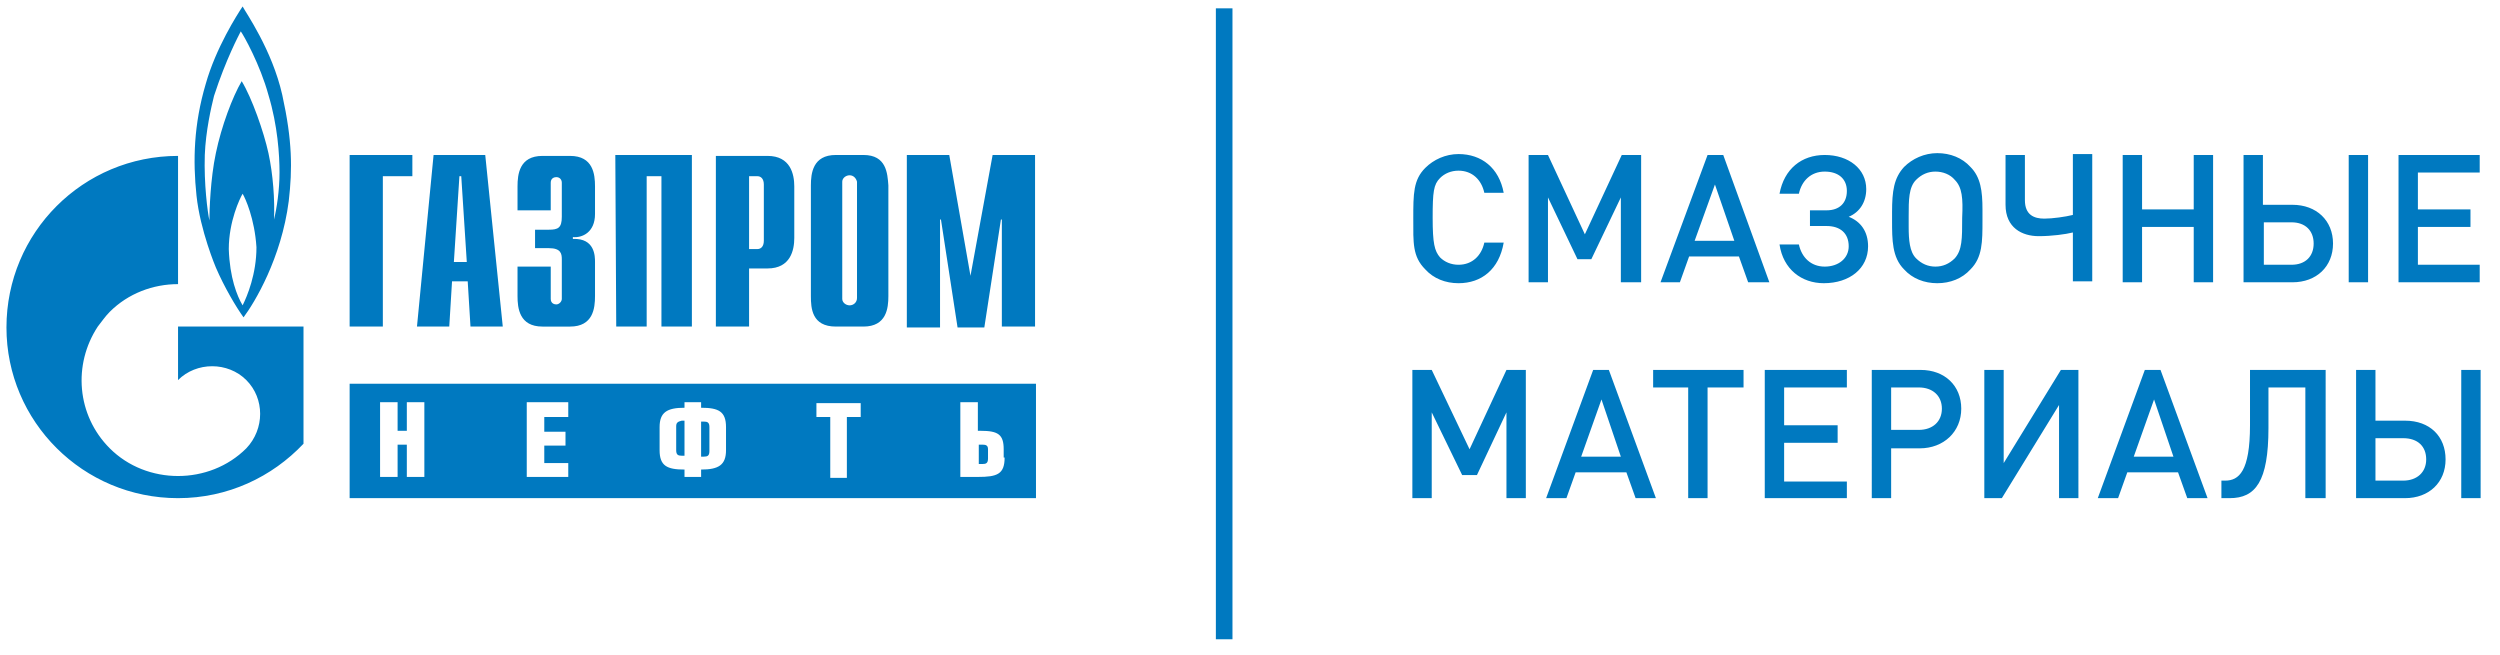
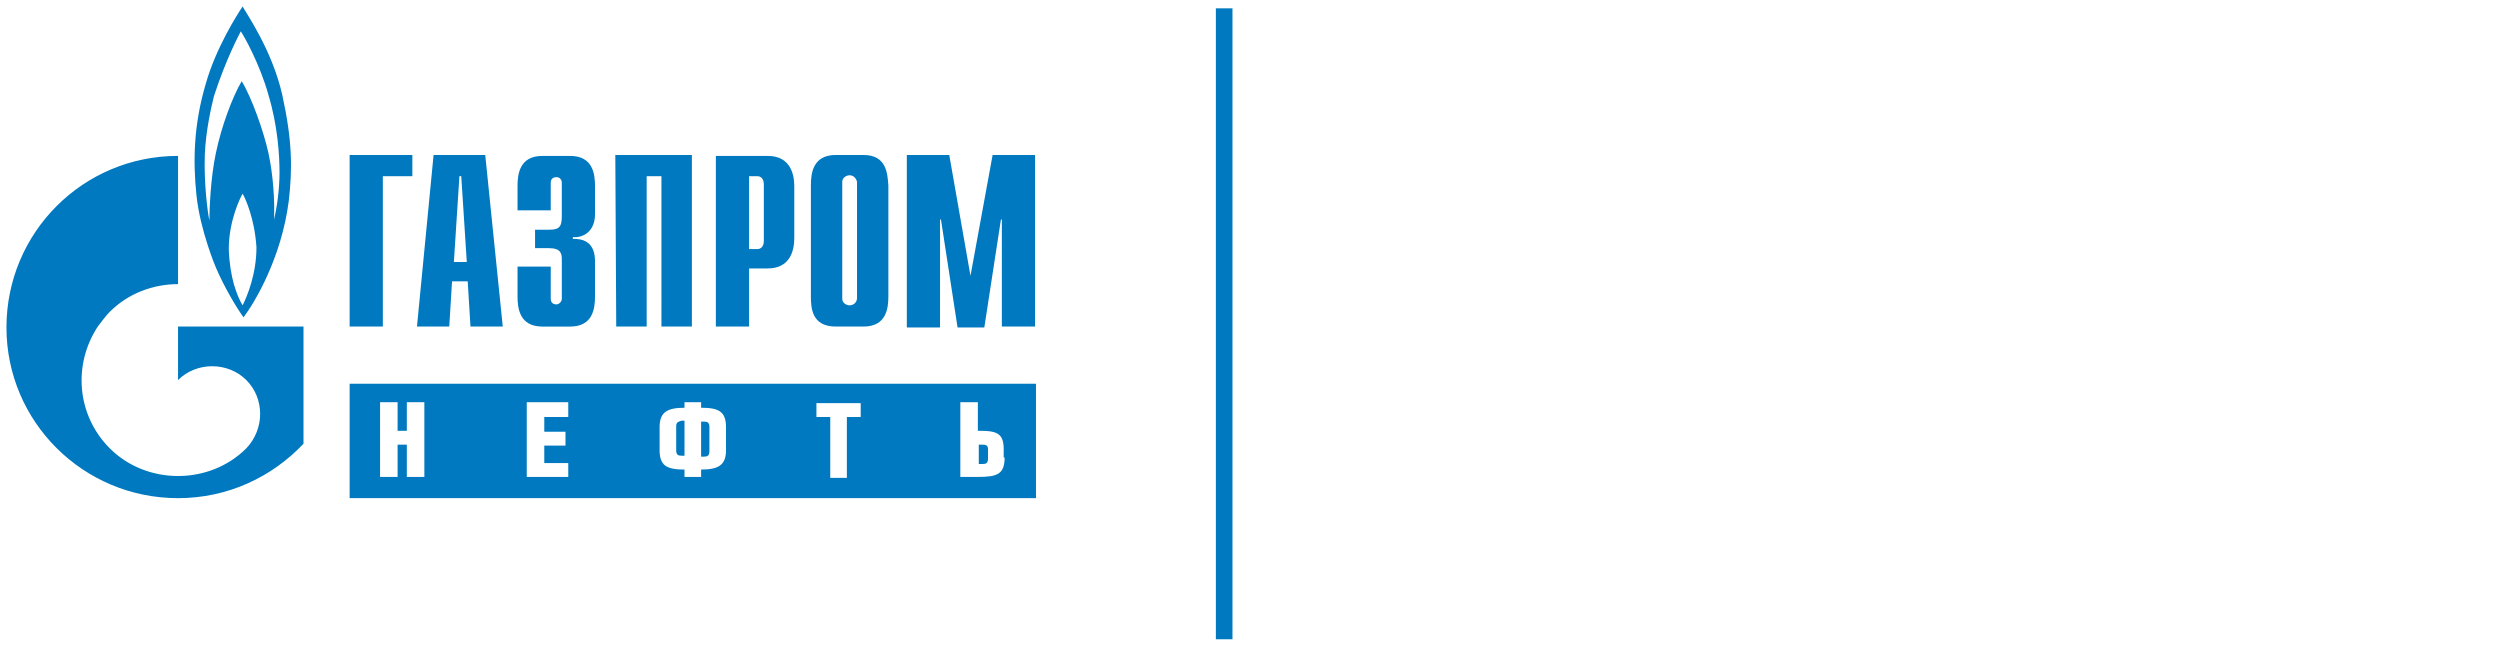
<svg xmlns="http://www.w3.org/2000/svg" id="Слой_1" viewBox="0 0 271 71">
  <style>.st0{fill:#0079c0}</style>
  <path class="st0" d="M131.8.9h1.8v68.4h-1.8V.9zM93.6 16.8h-3c-2.5 0-2.7 2-2.7 3.3v12c0 1.3.1 3.3 2.7 3.3h3c2.5 0 2.7-2 2.7-3.3v-12c-.1-1.3-.2-3.3-2.7-3.3m-1.5 16.3c-.4 0-.8-.3-.8-.7V19.7c0-.4.4-.7.8-.7s.7.3.8.7v12.6c0 .5-.4.8-.8.8M37.9 16.8h6.8v2.3h-3.2v16.3h-3.6V16.8zm11.3 11.6l.6-9.3h.2l.6 9.3h-1.4zm-4 7h3.5l.3-4.9h1.7l.3 4.9h3.5l-1.9-18.6H47l-1.8 18.6zm14.5-6.5v3.5c0 .5.4.6.6.6.3 0 .6-.3.6-.6v-4.3c0-.6-.1-1.2-1.4-1.2H58v-2h1.5c1 0 1.4-.2 1.4-1.4v-3.7c0-.3-.2-.6-.6-.6-.2 0-.6.1-.6.6v3h-3.6v-2.6c0-1.3.2-3.3 2.7-3.3h3c2.5 0 2.7 2 2.7 3.3v3c0 2-1.4 2.6-2.4 2.5v.2c2.4-.1 2.4 1.9 2.4 2.5v3.7c0 1.3-.2 3.3-2.7 3.3h-3c-2.5 0-2.7-2-2.7-3.3v-3.2h3.6M66.7 16.8H75v18.6h-3.3V19.1h-1.6v16.3h-3.3l-.1-18.6zM81.2 27v-7.9h.9c.4 0 .7.3.7.9v6.1c0 .6-.3.9-.7.9h-.9m-3.6 8.4h3.6v-6.3h2c2.5 0 2.9-2 2.9-3.3v-5.6c0-1.3-.4-3.3-2.9-3.3h-5.6v18.5zm30-18.6h4.6v18.6h-3.6V23.8h-.1l-1.8 11.7h-2.9L102 23.8h-.1v11.7h-3.6V16.8h4.6l2.3 13.1 2.4-13.1zm-77-6.5c-1.1-4.9-4-9-4.3-9.6-.6.9-2.9 4.5-4 8.4-1.3 4.4-1.4 8.3-1 12.1.4 3.8 2.1 7.8 2.1 7.8.9 2.1 2.2 4.3 3 5.4 1.2-1.6 4.1-6.4 4.9-12.6.4-3.5.4-6.5-.7-11.5m-4.3 22.8c-.6-1-1.4-3-1.5-6.1 0-3 1.2-5.5 1.5-6 .3.5 1.3 2.7 1.5 5.8 0 2.9-1 5.3-1.5 6.3m4-14.4c0 1.9-.3 3.9-.6 5.1.1-2.1-.1-4.9-.6-7.2s-1.8-6-2.9-7.8c-1 1.7-2.2 4.9-2.8 7.8-.6 2.8-.7 6.3-.7 7.3-.2-.9-.6-4-.5-7.1.1-2.6.7-5.2 1-6.4 1.3-4 2.7-6.6 2.9-7 .3.4 2.1 3.6 3 6.9 1 3.3 1.2 6.5 1.2 8.4m-11 16.7v5.8c2-2 5.4-2 7.4 0s2 5.3 0 7.4c-2 2-4.7 3-7.4 3s-5.4-1-7.4-3c-3.6-3.6-4-9.1-1.3-13.2.4-.5.8-1.1 1.3-1.6 2-2 4.7-3 7.4-3V16.9C9 16.9.7 25.2.7 35.5.7 45.7 9 54 19.3 54c5.4 0 10.2-2.3 13.6-5.9V35.4H19.3M106.5 48.2h-.4v2.1h.4c.4 0 .6-.1.6-.6v-1c0-.4-.2-.5-.6-.5m-30.2-2.5H76v3.8h.3c.4 0 .6-.1.6-.6v-2.6c0-.5-.2-.6-.6-.6m-3 .5v2.6c0 .5.2.6.6.6h.3v-3.8h-.3c-.4.1-.6.2-.6.6m39-4.6H37.9V54h74.4V41.6zM46 51.7h-1.9v-3.5h-1v3.5h-1.9v-8.1h1.9v3.1h1v-3.1H46v8.1zm15.6-6.5H59v1.6h2.3v1.5H59v1.9h2.6v1.5h-4.5v-8.1h4.5v1.6zm17.1 3.6c0 1.6-.8 2.1-2.7 2.1v.8h-1.8v-.8c-1.9 0-2.7-.4-2.7-2.1v-2.5c0-1.6.8-2.1 2.7-2.1v-.6H76v.6c1.9 0 2.7.4 2.7 2.1v2.5zm14.5-3.6h-1.4v6.6H90v-6.6h-1.5v-1.5h4.8v1.5zm15.7 4.4c0 1.8-.8 2.1-2.9 2.1h-1.9v-8.1h1.9v3.1h.3c1.9 0 2.5.4 2.5 2v.9z" />
  <g>
-     <path class="st0" d="M158.1 30.7c-1.4 0-2.7-.5-3.6-1.5-1.4-1.4-1.3-2.9-1.3-5.5 0-2.7 0-4.2 1.3-5.5.9-.9 2.2-1.5 3.6-1.5 2.5 0 4.4 1.5 4.9 4.2h-2.1c-.3-1.4-1.3-2.4-2.8-2.4-.8 0-1.5.3-2 .8-.7.7-.8 1.5-.8 4.3s.2 3.6.8 4.3c.5.5 1.2.8 2 .8 1.5 0 2.5-1 2.8-2.4h2.1c-.5 2.9-2.4 4.4-4.9 4.4zM175.7 30.6v-9.2l-3.2 6.7H171l-3.2-6.7v9.2h-2.1V16.8h2.1l4 8.6 4-8.6h2.1v13.8h-2.2zM189.5 30.6l-1-2.8h-5.4l-1 2.8H180l5.1-13.8h1.7l5 13.8h-2.3zM185.9 20l-2.2 6.1h4.3l-2.1-6.1zM192.9 26.5h2.1c.3 1.4 1.3 2.4 2.8 2.4 1.5 0 2.6-.9 2.6-2.2 0-1.4-.9-2.2-2.4-2.2h-1.8v-1.7h1.8c1.4 0 2.2-.8 2.2-2.1s-.9-2.1-2.4-2.1-2.5 1-2.8 2.4h-2.1c.5-2.7 2.4-4.2 4.9-4.2 2.6 0 4.5 1.5 4.5 3.7 0 1.4-.7 2.5-1.9 3 1.3.5 2.1 1.6 2.1 3.2 0 2.4-2 4-4.8 4-2.4 0-4.4-1.5-4.8-4.2zM214.9 23.9c0 2.3 0 4-1.3 5.3-.9 1-2.2 1.5-3.6 1.5s-2.7-.5-3.6-1.5c-1.3-1.3-1.3-3.2-1.3-5.3V23c0-2.3.2-3.7 1.3-4.9.9-.9 2.2-1.5 3.6-1.5s2.7.5 3.6 1.5c1.1 1.1 1.3 2.6 1.3 4.6v1.2zm-3-4.4c-.5-.6-1.3-.9-2.1-.9s-1.5.3-2.1.9c-.8.8-.8 2.2-.8 3.9v1.2c0 1.4.1 2.7.8 3.4.6.6 1.3.9 2.1.9s1.5-.3 2.1-.9c.8-.9.8-2.1.8-4.4.1-2.1 0-3.3-.8-4.1zM224.7 30.6v-5.4c-.8.2-2.3.4-3.7.4-1.8 0-3.6-.9-3.6-3.4v-5.4h2.1v4.9c0 1.6 1 2 2.1 2 .9 0 2.3-.2 3.1-.4v-6.6h2.1v13.8h-2.1zM237.8 30.6v-6h-5.6v6h-2.1V16.8h2.1v5.9h5.6v-5.9h2.1v13.8h-2.1zM248.5 30.6h-5.3V16.8h2.1v5.4h3.2c2.6 0 4.4 1.7 4.4 4.2s-1.8 4.2-4.4 4.2zm-.1-6.5h-3v4.6h3c1.5 0 2.4-.9 2.4-2.3s-.9-2.3-2.4-2.3zm6.2 6.5V16.8h2.1v13.8h-2.1zM260 30.6V16.8h8.8v1.9h-6.7v4h5.7v1.9h-5.7v4.1h6.7v1.9H260zM163.3 54v-9.3l-3.2 6.8h-1.6l-3.3-6.8V54h-2.1V40.1h2.1l4.1 8.6 4-8.6h2.1V54h-2.1zM177.3 54l-1-2.8h-5.5l-1 2.8h-2.2l5.1-13.9h1.7l5.1 13.9h-2.2zm-3.7-10.7l-2.2 6.2h4.3l-2.1-6.2zM185.1 42v12H183V42h-3.8v-1.9h9.8V42h-3.9zM191.3 54V40.1h8.9V42h-6.8v4.1h5.8V48h-5.8v4.2h6.8V54h-8.9zM208.1 48.6H205V54h-2.1V40.1h5.3c2.6 0 4.4 1.7 4.4 4.2s-1.9 4.3-4.5 4.3zM208 42h-3v4.6h3c1.5 0 2.5-.9 2.5-2.3s-1-2.3-2.5-2.3zM223.2 54V43.9L217 54h-1.9V40.1h2.1v10.1l6.2-10.1h1.9V54h-2.1zM237.1 54l-1-2.8h-5.5l-1 2.8h-2.2l5.1-13.9h1.7l5.1 13.9h-2.2zm-3.6-10.7l-2.2 6.2h4.3l-2.1-6.2zM249.9 54V42h-4v4.4c0 5.8-1.4 7.6-4.2 7.6h-.9v-1.9h.4c1.5 0 2.7-1 2.7-6v-6h8.2V54h-2.2zM260.7 54h-5.3V40.1h2.1v5.5h3.2c2.7 0 4.4 1.7 4.4 4.2s-1.8 4.2-4.4 4.2zm-.2-6.5h-3v4.6h3c1.5 0 2.5-.9 2.5-2.3s-.9-2.3-2.5-2.3zm6.3 6.5V40.1h2.1V54h-2.1z" />
-   </g>
+     </g>
</svg>